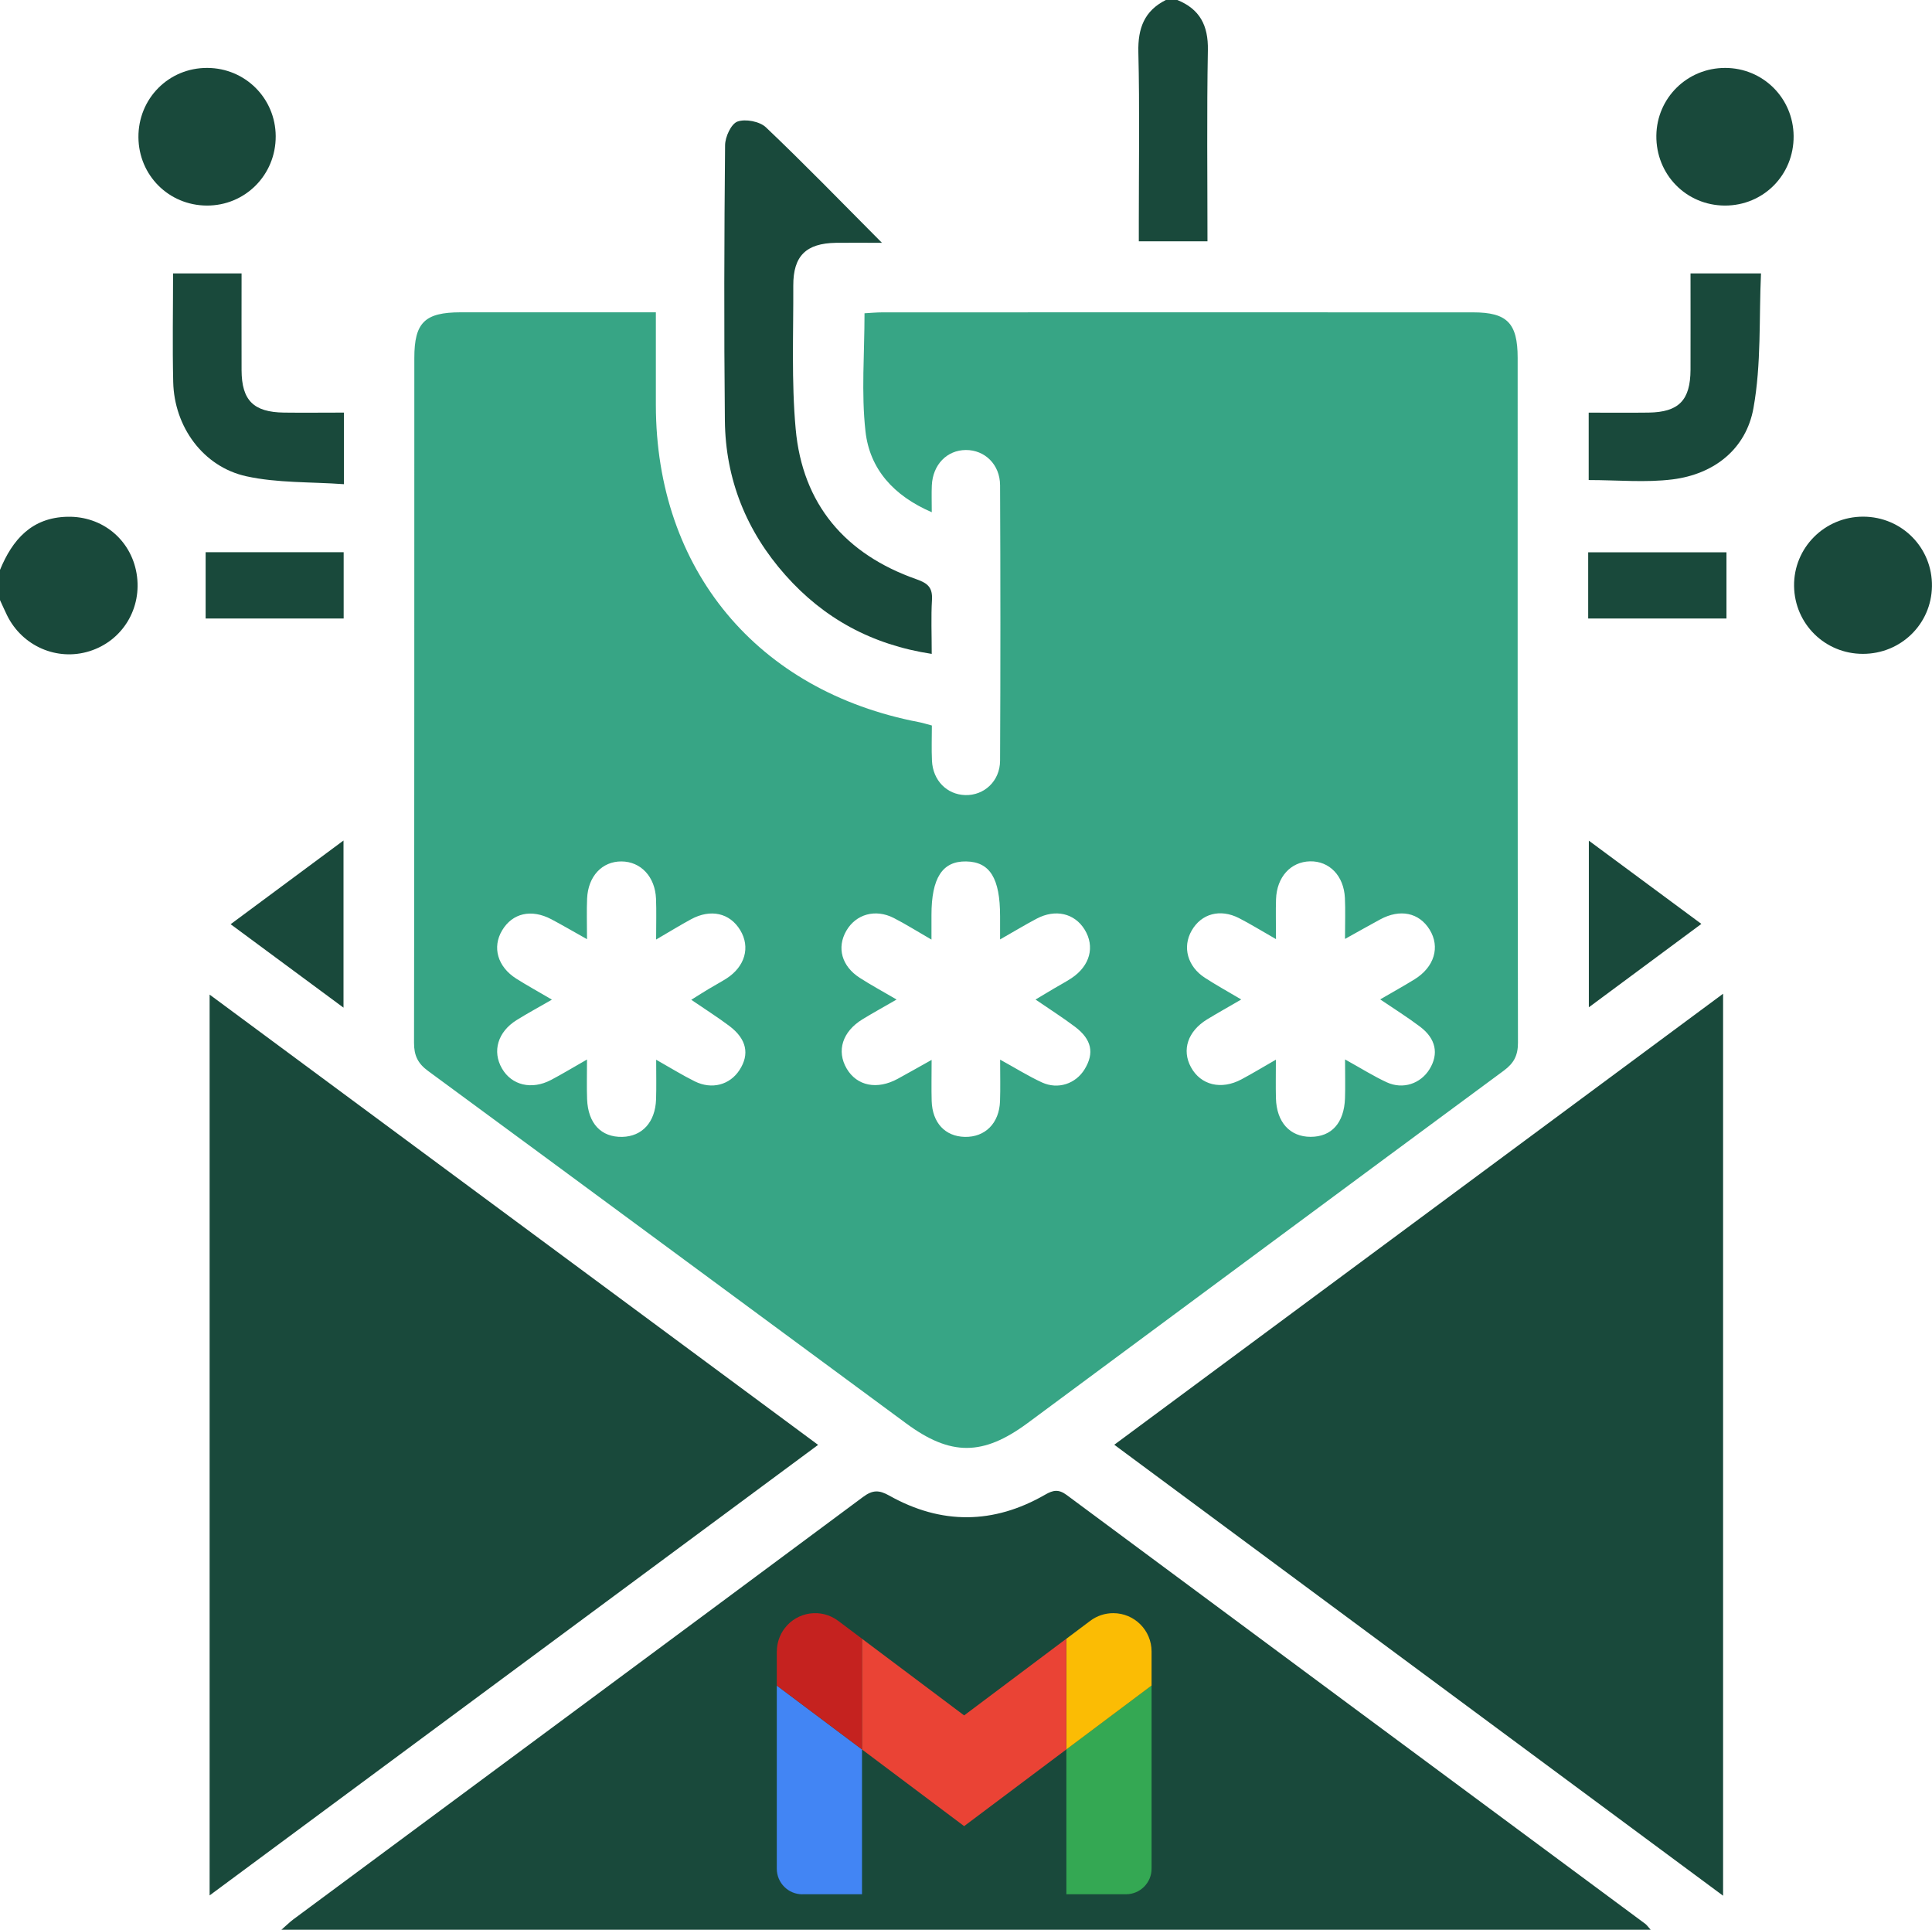
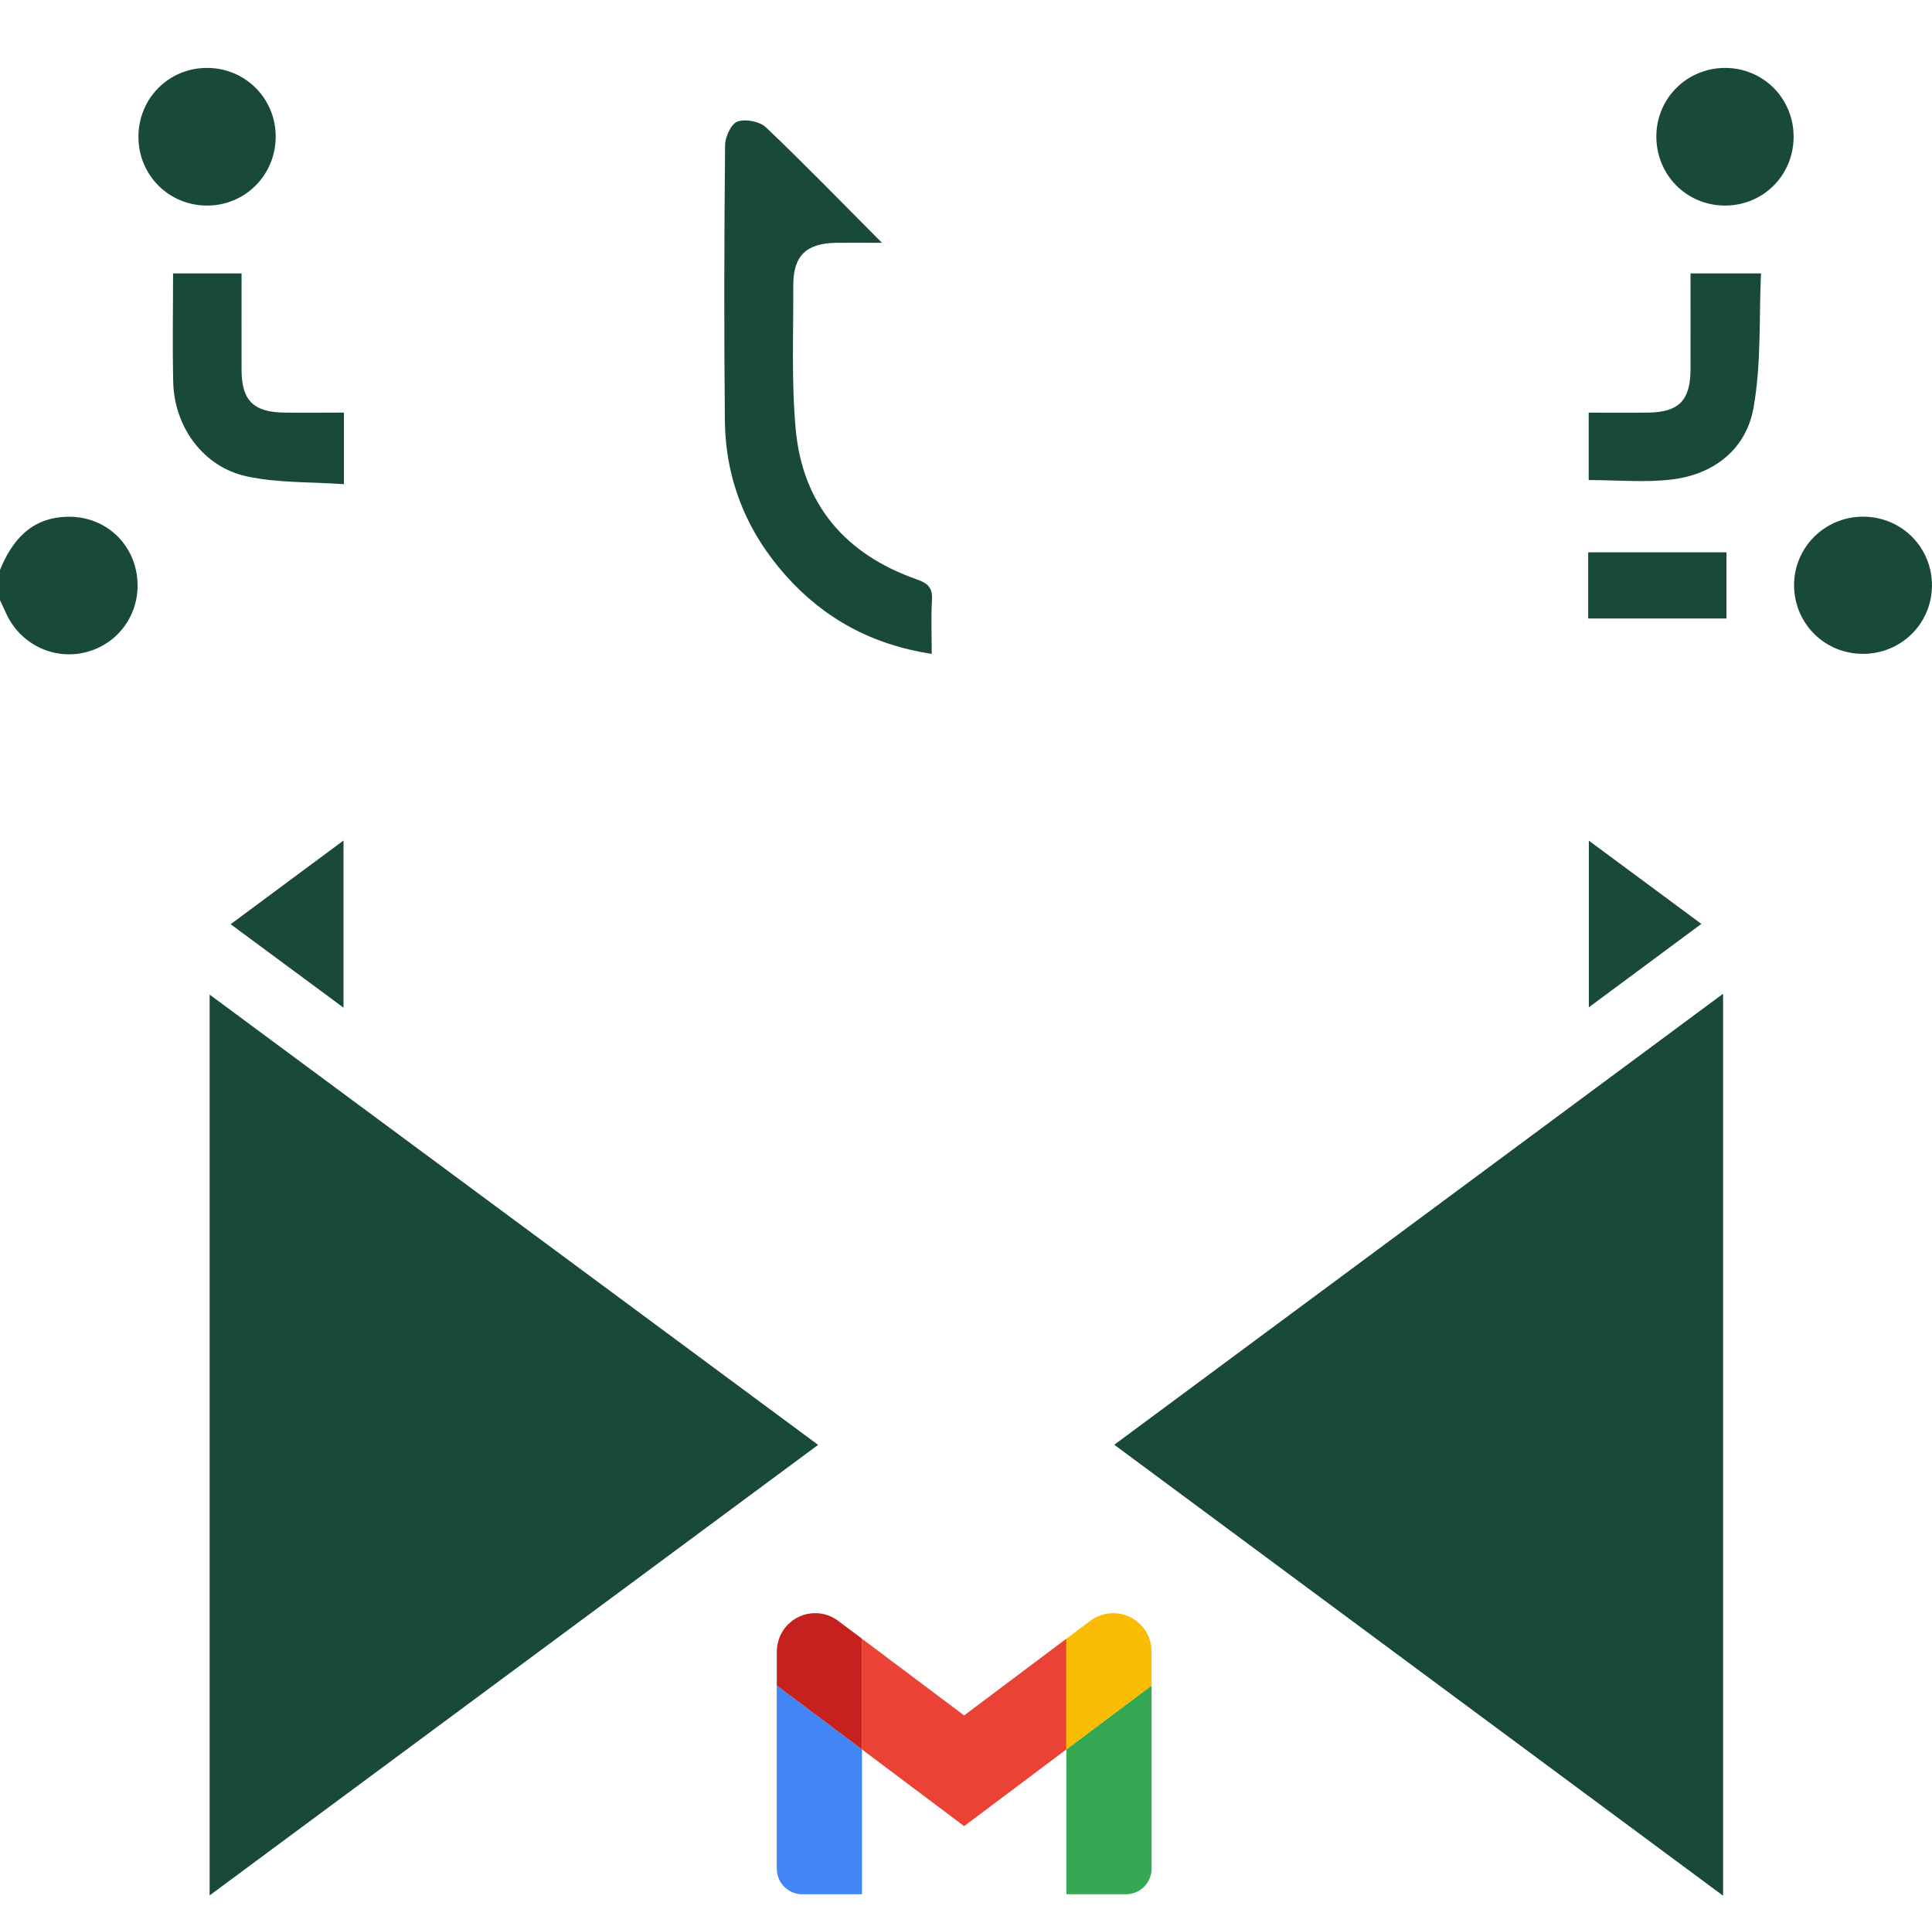
<svg xmlns="http://www.w3.org/2000/svg" id="Livello_2" data-name="Livello 2" viewBox="0 0 383.24 382.74">
  <defs>
    <style> .cls-1 { fill: #4285f4; } .cls-1, .cls-2, .cls-3, .cls-4, .cls-5, .cls-6, .cls-7 { stroke-width: 0px; } .cls-2 { fill: #c5221f; } .cls-3 { fill: #fbbc04; } .cls-4 { fill: #19493b; } .cls-5 { fill: #37a585; } .cls-6 { fill: #34a853; } .cls-7 { fill: #ea4335; } </style>
  </defs>
  <g id="Livello_1-2" data-name="Livello 1">
    <g>
      <g>
-         <path class="cls-4" d="M233.54,0c4.48,1.81,6.15,5.08,6.06,9.93-.23,12.55-.08,25.1-.08,37.93h-13.62v-3.93c0-11.2.18-22.4-.09-33.6-.11-4.72,1.18-8.19,5.47-10.34h2.25Z" />
        <path class="cls-4" d="M0,113.03c2.48-6.03,6.3-10.39,13.38-10.54,6.91-.15,12.57,4.53,13.71,11.23,1.17,6.89-2.77,13.39-9.36,15.44-6.43,2-13.32-1.01-16.33-7.12-.49-1-.93-2.01-1.4-3.02,0-2,0-3.99,0-5.99Z" />
-         <path class="cls-5" d="M130.1,61.94c0,6.52,0,12.48,0,18.44.05,32.6,20.09,56.71,52.22,62.85.73.14,1.44.37,2.53.66,0,2.31-.09,4.65.02,6.99.18,3.9,2.95,6.7,6.58,6.81,3.75.12,6.91-2.76,6.93-6.82.09-18.21.08-36.43,0-54.64-.02-4.1-3.03-7-6.79-6.98-3.76.02-6.57,2.92-6.75,7.04-.07,1.58-.01,3.16-.01,5.3-7.61-3.28-12.32-8.6-13.15-16.05-.85-7.61-.19-15.38-.19-23.41,1.16-.06,2.37-.18,3.57-.18,39.05,0,78.09-.02,117.14,0,6.77,0,8.84,2.13,8.85,9.01,0,45.28-.02,90.57.06,135.85,0,2.52-.8,4.05-2.82,5.54-31.51,23.25-62.95,46.58-94.42,69.87-8.86,6.56-15.28,6.6-24.11.09-31.62-23.3-63.2-46.65-94.85-69.91-2.03-1.49-2.78-3.06-2.78-5.56.07-45.28.05-90.57.06-135.85,0-7.01,2.06-9.04,9.18-9.05,12.71-.01,25.42,0,38.72,0ZM177.85,198.24c-2.69,1.55-4.75,2.69-6.75,3.91-4,2.44-5.21,6.28-3.14,9.8,2.03,3.44,6.03,4.24,10.12,2.01,2.12-1.16,4.22-2.35,6.72-3.75,0,3.17-.06,5.66.01,8.15.14,4.33,2.66,7.02,6.55,7.12,4.04.1,6.86-2.7,7.01-7.08.09-2.56.02-5.13.02-8.24,3.11,1.71,5.63,3.29,8.3,4.52,3.2,1.47,6.71.26,8.47-2.63,1.95-3.2,1.4-5.91-1.92-8.41-2.44-1.84-5.03-3.48-7.83-5.4,1.48-.88,2.52-1.52,3.58-2.14,1.18-.7,2.4-1.34,3.54-2.09,3.69-2.44,4.71-6.26,2.62-9.65-1.99-3.23-5.79-4.13-9.51-2.16-2.28,1.2-4.48,2.54-7.26,4.12,0-1.97,0-3.29,0-4.62,0-7.51-2.02-10.77-6.72-10.85-4.72-.09-6.89,3.26-6.89,10.64,0,1.41,0,2.83,0,4.86-2.97-1.71-5.16-3.1-7.47-4.28-3.65-1.87-7.51-.77-9.42,2.53-1.93,3.34-.93,7.02,2.66,9.33,2.19,1.41,4.48,2.65,7.3,4.3ZM116.44,210.11c0,3.19-.07,5.54.02,7.89.18,4.82,2.79,7.57,6.97,7.48,3.96-.09,6.55-2.91,6.71-7.44.08-2.43.02-4.87.02-7.86,2.94,1.66,5.24,3.09,7.66,4.29,3.39,1.68,6.96.7,8.87-2.25,2.04-3.14,1.42-6.14-1.99-8.72-2.35-1.77-4.85-3.34-7.58-5.21,1.38-.86,2.39-1.51,3.43-2.13,1.17-.71,2.39-1.35,3.54-2.08,3.69-2.36,4.79-6.21,2.75-9.59-2.06-3.42-5.87-4.29-9.78-2.16-2.15,1.17-4.23,2.45-6.91,4.01,0-3.17.08-5.63-.02-8.09-.18-4.37-3.02-7.38-6.85-7.4-3.84-.02-6.63,2.93-6.82,7.37-.11,2.44-.02,4.89-.02,8.05-2.82-1.58-4.92-2.81-7.07-3.95-3.97-2.09-7.71-1.23-9.76,2.19-2.02,3.36-.92,7.24,2.82,9.6,2.14,1.35,4.36,2.57,7.05,4.15-2.73,1.57-4.9,2.75-6.99,4.05-3.75,2.33-4.89,6.19-2.92,9.6,1.93,3.35,5.9,4.3,9.75,2.27,2.18-1.15,4.29-2.43,7.13-4.05ZM253.1,186.25c-2.85-1.62-5.04-2.99-7.33-4.16-3.75-1.91-7.47-.88-9.39,2.48-1.87,3.26-.83,7.11,2.62,9.35,2.17,1.41,4.43,2.66,7.22,4.31-2.56,1.49-4.69,2.68-6.78,3.95-3.83,2.35-5.06,6.07-3.19,9.49,1.93,3.55,6,4.55,10.01,2.4,2.15-1.15,4.24-2.41,6.83-3.9,0,2.96-.05,5.31.01,7.65.13,4.75,2.77,7.65,6.88,7.65,4.16,0,6.65-2.76,6.82-7.65.08-2.39.01-4.79.01-7.7,3.27,1.81,5.7,3.35,8.29,4.54,3.2,1.47,6.7.27,8.47-2.61,1.87-3.04,1.27-6.06-1.9-8.44-2.44-1.84-5.04-3.47-7.89-5.4,2.56-1.49,4.72-2.68,6.82-3.98,3.93-2.43,5.11-6.41,2.99-9.85-2.09-3.38-5.85-4.17-9.81-2.03-2.12,1.15-4.22,2.34-6.98,3.87,0-3.22.1-5.68-.02-8.13-.21-4.4-3.08-7.34-6.92-7.26-3.83.09-6.59,3.1-6.74,7.5-.08,2.36-.01,4.72-.01,7.91Z" />
-         <path class="cls-4" d="M55.81,382.74c1.02-.89,1.68-1.55,2.42-2.1,37.66-27.9,75.34-55.78,112.96-83.74,1.92-1.43,3.19-1.41,5.22-.27,10.29,5.78,20.68,5.71,30.91-.19,1.61-.93,2.68-1.11,4.28.07,38.23,28.38,76.51,56.71,114.77,85.05.28.21.49.52,1.07,1.17H55.81Z" />
        <path class="cls-4" d="M162.29,286.56c-40.38,29.89-80.21,59.38-120.71,89.36v-178.66c40.19,29.74,80.21,59.34,120.71,89.31Z" />
        <path class="cls-4" d="M341.8,375.98c-40.6-30.07-80.42-59.56-120.77-89.44,40.33-29.87,80.32-59.49,120.77-89.45v178.89Z" />
        <path class="cls-4" d="M184.83,129.69c-11.91-1.82-21.43-7.05-29.04-15.63-7.73-8.7-11.88-19-12-30.65-.19-18.2-.13-36.4.04-54.6.01-1.65,1.2-4.25,2.46-4.7,1.59-.57,4.42-.03,5.65,1.15,7.57,7.19,14.85,14.7,23.01,22.9-3.62,0-6.38-.04-9.14,0-5.91.1-8.47,2.59-8.45,8.47.04,9.47-.38,18.99.47,28.4,1.34,15,9.86,24.91,23.98,29.86,2.3.81,3.2,1.68,3.06,4.11-.2,3.34-.05,6.7-.05,10.68Z" />
        <path class="cls-4" d="M68.22,81.84v14.19c-6.62-.48-13.17-.21-19.36-1.57-8.59-1.89-14.3-9.84-14.5-18.69-.17-7.2-.03-14.41-.03-21.54h13.59c0,6.29-.02,12.75,0,19.21.03,5.97,2.37,8.31,8.41,8.39,3.84.05,7.68,0,11.89,0Z" />
        <path class="cls-4" d="M335.34,54.23h13.98c-.41,8.79.09,17.95-1.5,26.73-1.46,8.08-7.76,13.08-16.05,14.12-5.37.67-10.88.13-16.63.13v-13.37c3.99,0,7.94.04,11.88-.01,5.99-.08,8.29-2.44,8.32-8.49.02-6.35,0-12.69,0-19.11Z" />
        <path class="cls-4" d="M369.6,102.47c7.67.02,13.75,6.19,13.63,13.83-.11,7.47-6.17,13.39-13.71,13.38-7.52,0-13.54-5.95-13.64-13.45-.1-7.59,6.07-13.78,13.72-13.76Z" />
        <path class="cls-4" d="M54.69,26.99c.05,7.68-6.05,13.82-13.68,13.78-7.53-.04-13.49-5.99-13.55-13.53-.06-7.69,6.01-13.81,13.67-13.77,7.51.03,13.51,6.02,13.56,13.52Z" />
        <path class="cls-4" d="M342.22,13.47c7.5.01,13.5,5.98,13.57,13.5.07,7.71-5.98,13.82-13.65,13.8-7.66-.03-13.67-6.17-13.58-13.88.09-7.48,6.14-13.43,13.66-13.42Z" />
        <path class="cls-4" d="M68.14,166.7v33.15c-7.58-5.6-14.72-10.88-22.39-16.55,7.52-5.58,14.71-10.91,22.39-16.6Z" />
        <path class="cls-4" d="M337.49,183.24c-7.54,5.59-14.67,10.87-22.32,16.54v-33.05c7.5,5.55,14.7,10.88,22.32,16.51Z" />
-         <path class="cls-4" d="M40.79,122.67v-13.15h27.38v13.15h-27.38Z" />
        <path class="cls-4" d="M315.04,122.67v-13.13h27.43v13.13h-27.43Z" />
      </g>
      <g id="g18">
        <path id="path8" class="cls-1" d="M159.16,375.69h11.83s0-28.72,0-28.72l-16.9-12.67v36.33c0,2.8,2.27,5.07,5.07,5.07Z" />
        <path id="path10" class="cls-6" d="M211.53,375.69h11.83c2.8,0,5.07-2.27,5.07-5.07v-36.33s-16.9,12.67-16.9,12.67v28.72Z" />
        <path id="path12" class="cls-3" d="M211.53,325.01v21.96s16.9-12.67,16.9-12.67v-6.76c0-4.2-3.4-7.6-7.6-7.6-1.64,0-3.25.53-4.56,1.52l-4.73,3.55Z" />
        <path id="path14" class="cls-7" d="M170.98,346.97v-21.96s20.27,15.21,20.27,15.21l20.27-15.21v21.96s-20.27,15.21-20.27,15.21l-20.27-15.21Z" />
        <path id="path16" class="cls-2" d="M154.09,327.54v6.76s16.9,12.67,16.9,12.67v-21.96s-4.73-3.55-4.73-3.55c-3.36-2.52-8.12-1.84-10.64,1.52-.99,1.32-1.52,2.92-1.52,4.56Z" />
      </g>
    </g>
  </g>
</svg>